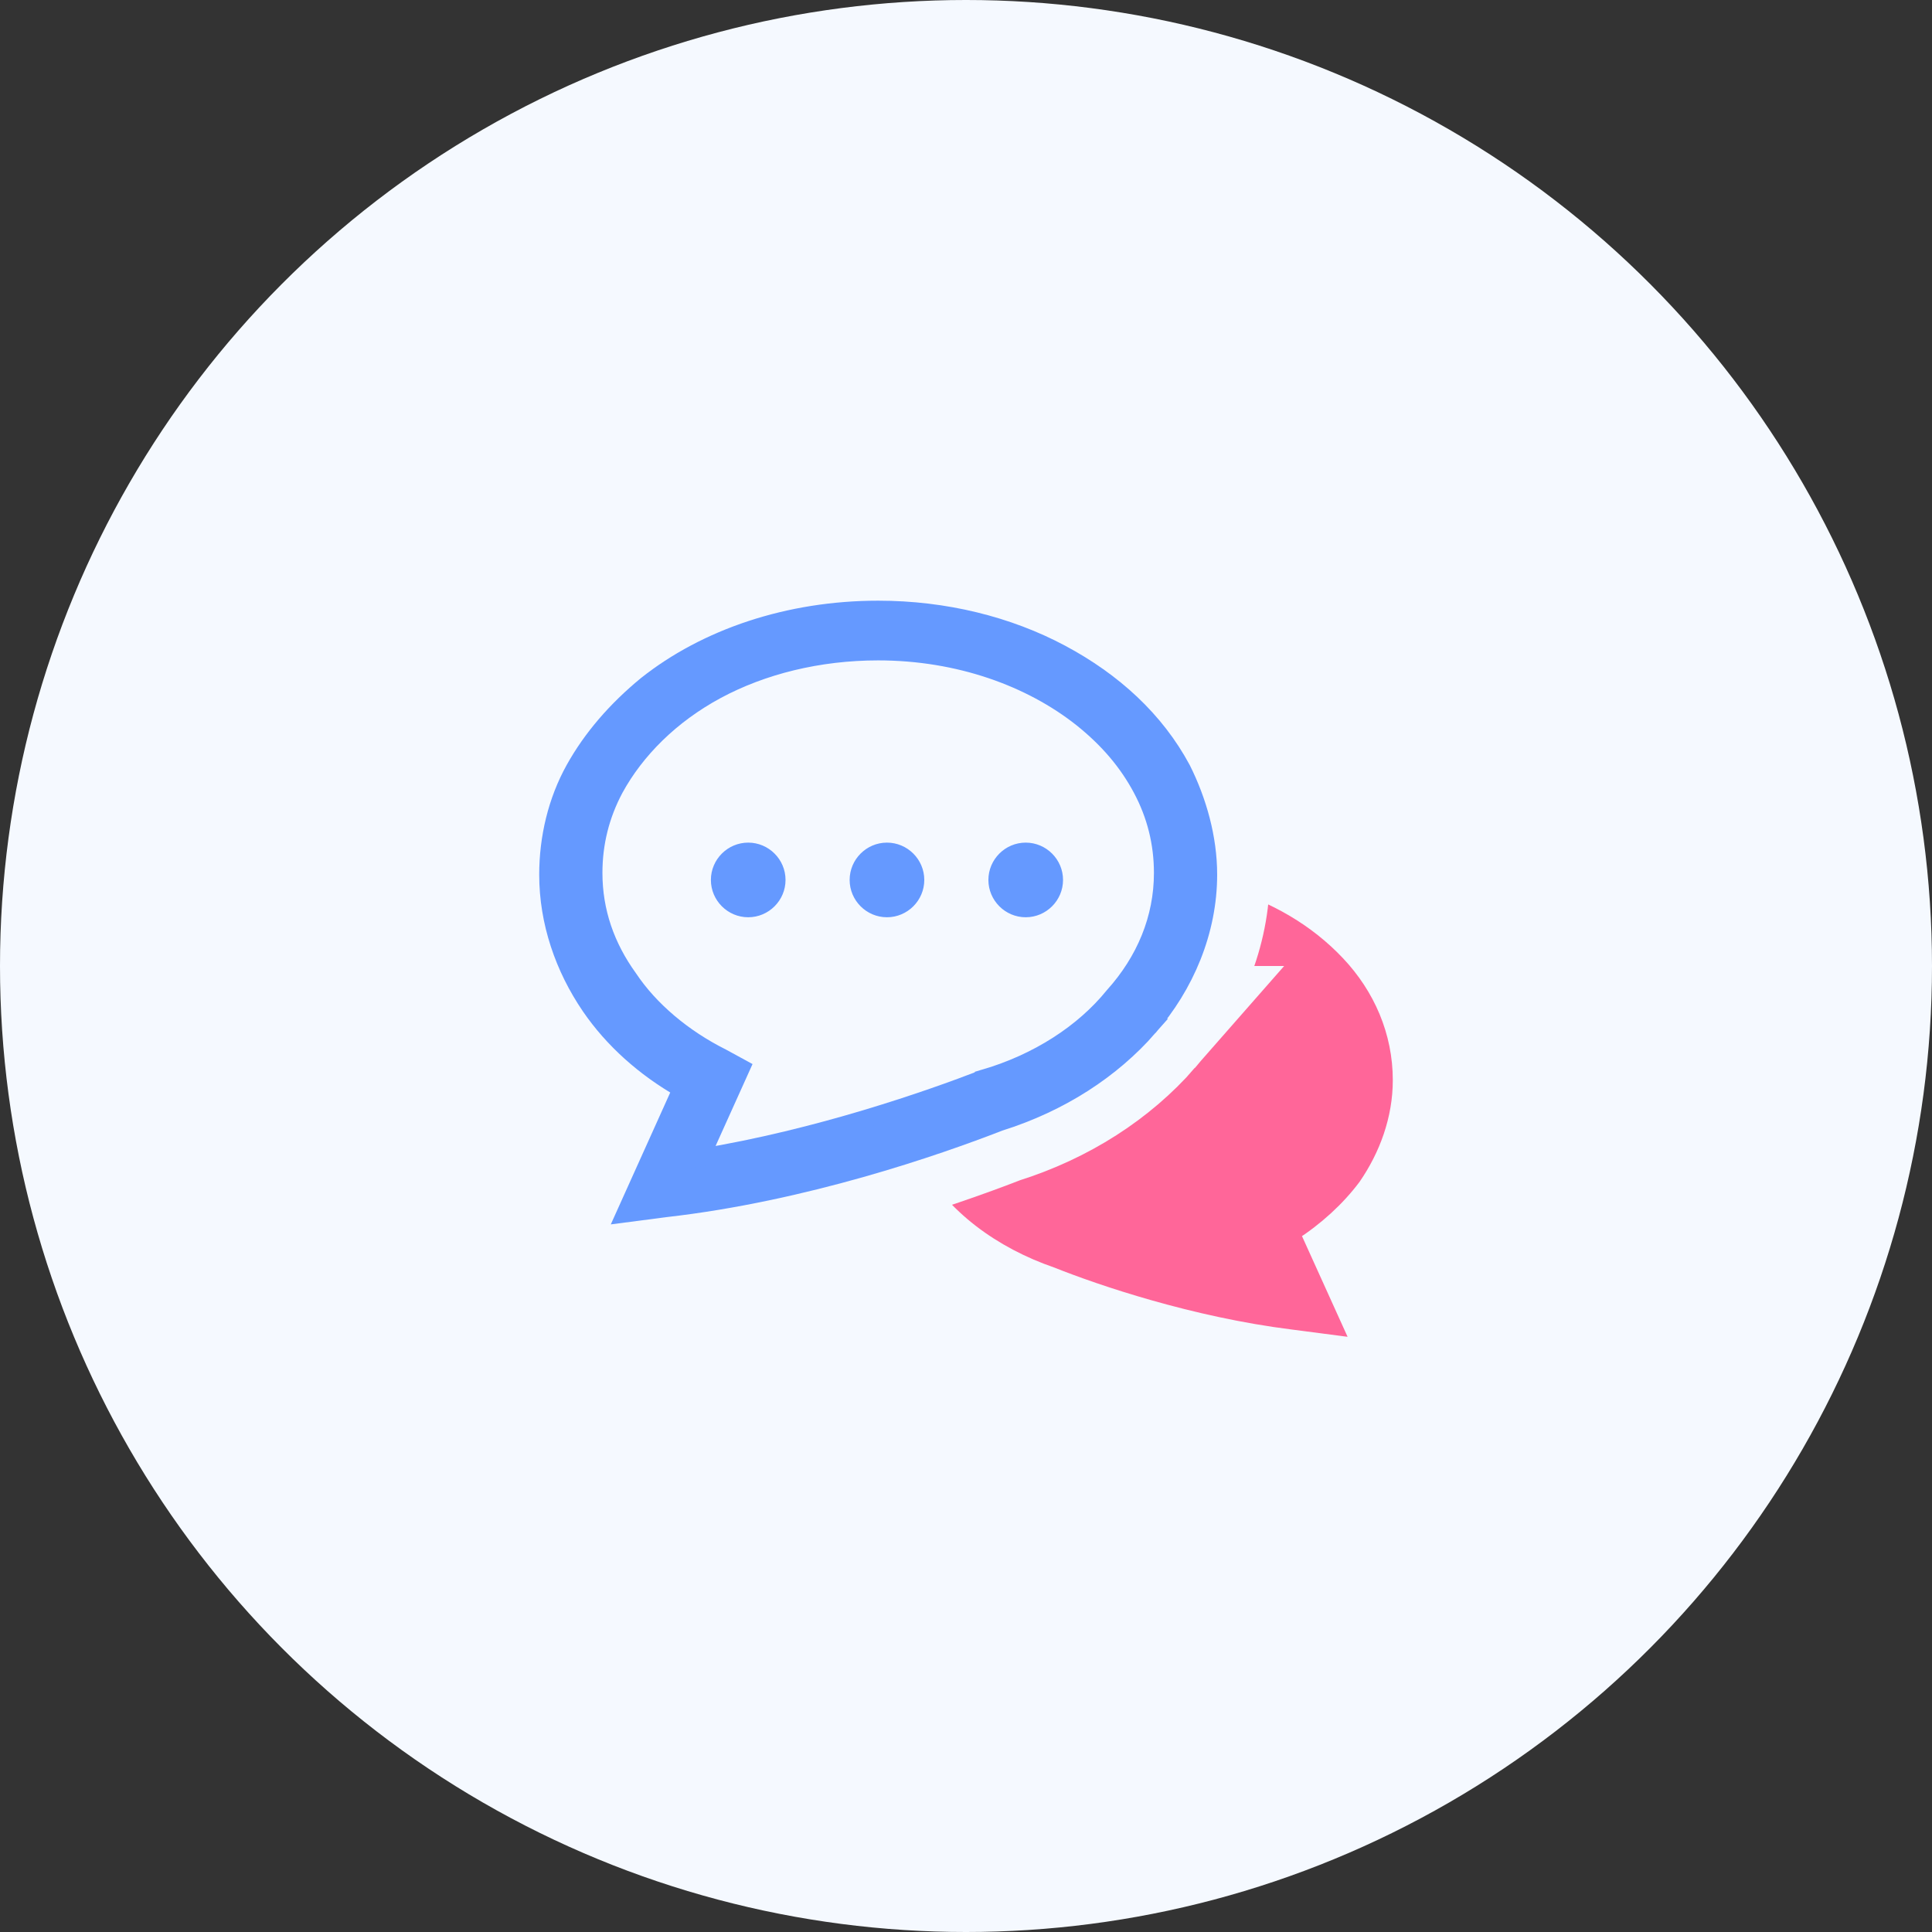
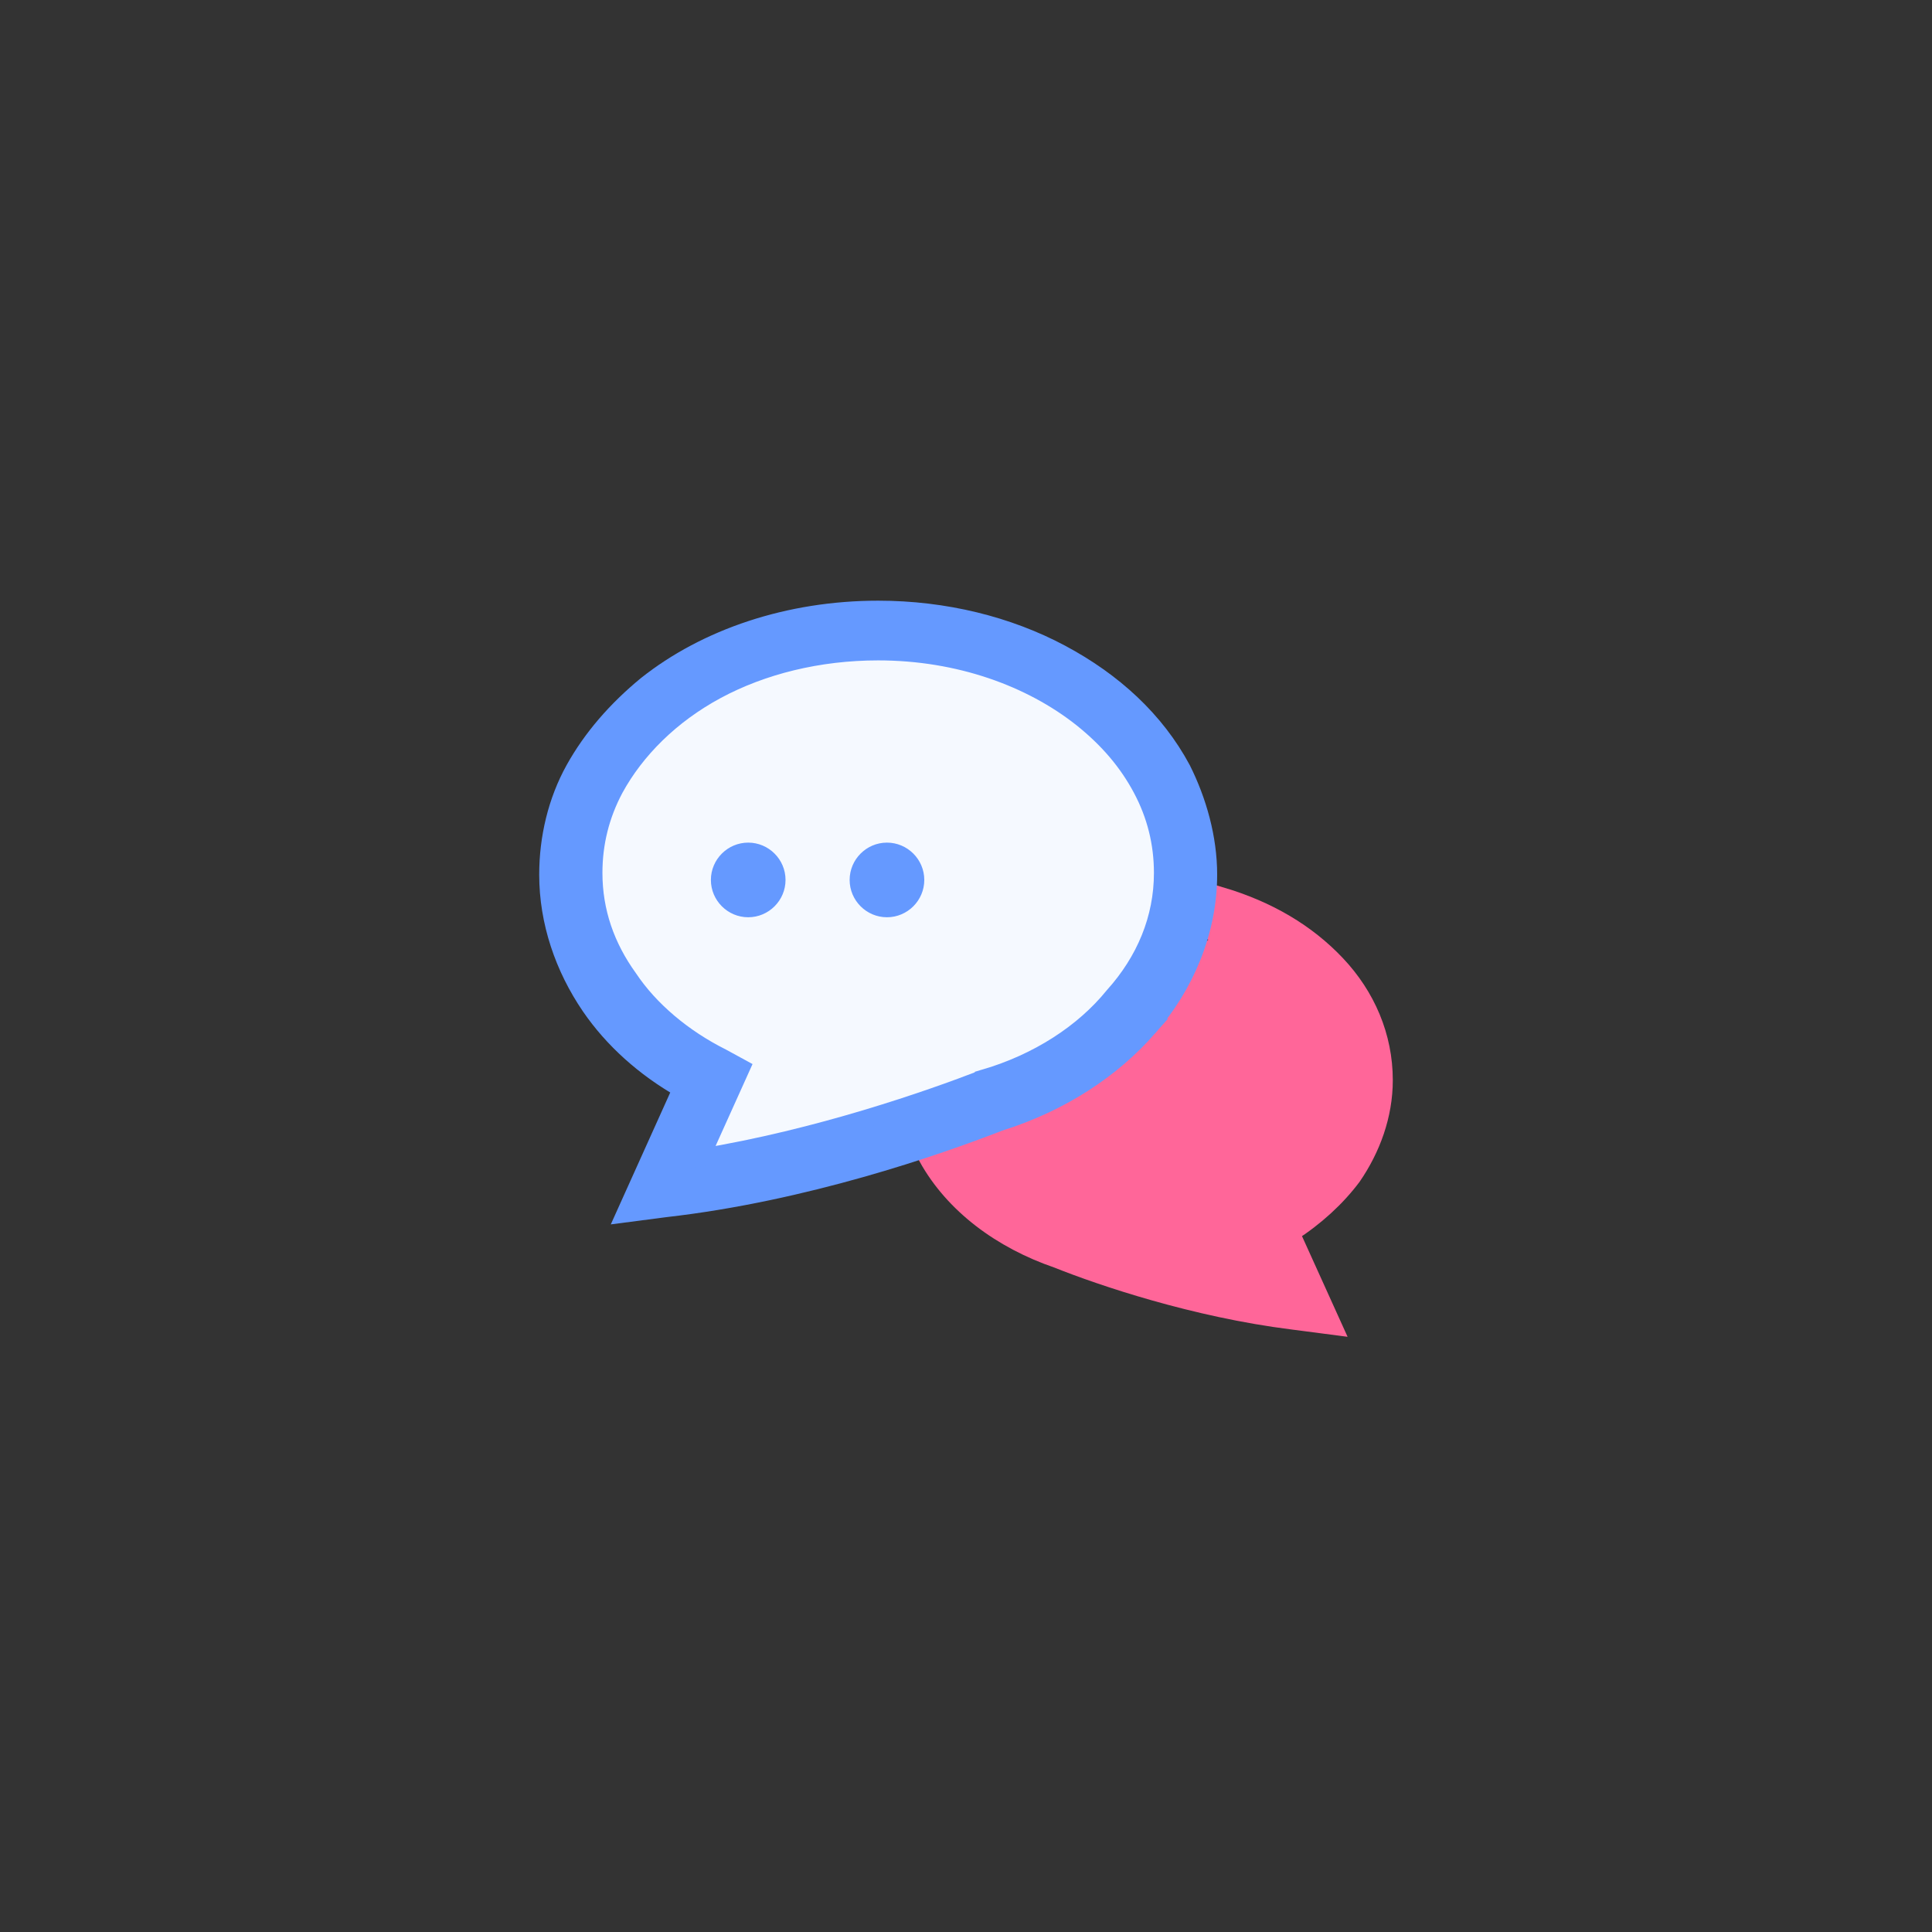
<svg xmlns="http://www.w3.org/2000/svg" id="_レイヤー_1" width="110" height="110" viewBox="0 0 110 110">
  <rect x="0" y="0" width="110" height="110" fill="#333333" stroke="none" />
-   <circle cx="55" cy="55" r="55" style="fill:#f5f9ff; stroke-width:0px;" />
  <path d="M55.1,64.6l-2.3,1.3c1.5,2.7,4.2,4.7,7.4,5.8h0c2.5,1,7.8,2.8,13.4,3.5l2.3.3-2.4-5.3c1.4-.9,2.6-2,3.5-3.2,1.1-1.6,1.8-3.5,1.8-5.5,0-2.5-1-4.8-2.7-6.6-1.7-1.8-3.9-3.1-6.6-3.9l-.7,2.5" style="fill:#f69; stroke:#f69; stroke-miterlimit:10;" />
-   <path d="M65.4,58.5c2.1-2.4,3.4-5.5,3.4-8.7,0-2.1-.6-4.2-1.5-6-1.5-2.8-3.9-5-6.9-6.6s-6.6-2.5-10.4-2.5c-5.1,0-9.8,1.6-13.2,4.3-1.7,1.4-3.1,3-4.1,4.8s-1.5,3.9-1.5,6c0,2.7.9,5.3,2.4,7.5,1.3,1.9,3.1,3.5,5.2,4.7l-3.2,7.1,2.3-.3c7.9-.9,15.4-3.5,19-4.9,3.5-1.1,6.4-3,8.5-5.4Z" style="fill:none; stroke:#f5f9ff; stroke-miterlimit:10; stroke-width:7px;" />
  <path d="M65.4,58.5c2.1-2.4,3.4-5.5,3.4-8.7,0-2.1-.6-4.2-1.5-6-1.5-2.8-3.9-5-6.9-6.6s-6.6-2.5-10.4-2.5c-5.1,0-9.8,1.6-13.2,4.3-1.7,1.4-3.1,3-4.1,4.8s-1.5,3.9-1.5,6c0,2.7.9,5.3,2.4,7.5,1.3,1.9,3.1,3.5,5.2,4.7l-3.2,7.1,2.3-.3c7.9-.9,15.4-3.5,19-4.9,3.5-1.1,6.4-3,8.5-5.4Z" style="fill:none; stroke:#6599ff; stroke-miterlimit:10;" />
  <path d="M65.4,58.5c2.1-2.4,3.4-5.5,3.4-8.7,0-2.1-.6-4.2-1.5-6-1.5-2.8-3.9-5-6.9-6.6s-6.6-2.5-10.4-2.5c-5.1,0-9.8,1.6-13.2,4.3-1.7,1.4-3.1,3-4.1,4.8s-1.5,3.9-1.5,6c0,2.7.9,5.3,2.4,7.5,1.3,1.9,3.1,3.5,5.2,4.7l-3.2,7.1,2.3-.3c7.9-.9,15.4-3.5,19-4.9,3.5-1.1,6.4-3,8.5-5.4Z" style="fill:#6599ff; stroke-width:0px;" />
  <path d="M56,61.4h0c-3.1,1.2-9.4,3.4-16.1,4.5l2.3-5.1-1.1-.6c-2.2-1.1-4.1-2.7-5.3-4.5-1.3-1.8-2-3.8-2-6,0-1.7.4-3.3,1.2-4.8,1.2-2.2,3.2-4.2,5.8-5.6,2.6-1.4,5.8-2.2,9.2-2.2,4.6,0,8.7,1.5,11.6,3.8,1.5,1.2,2.6,2.5,3.4,4s1.2,3.1,1.2,4.8c0,2.6-1,5-2.8,7-1.7,2.1-4.3,3.8-7.4,4.7h0Z" style="fill:#f5f9ff; stroke:#6599ff; stroke-miterlimit:10;" />
  <path d="M42.6,48.1c-1.1,0-2,.9-2,2s.9,2,2,2,2-.9,2-2-.9-2-2-2Z" style="fill:#6599ff; stroke:#6599ff; stroke-miterlimit:10; stroke-width:.25px;" />
  <path d="M50.5,48.1c-1.1,0-2,.9-2,2s.9,2,2,2,2-.9,2-2-.9-2-2-2Z" style="fill:#6599ff; stroke:#6599ff; stroke-miterlimit:10; stroke-width:.25px;" />
-   <path d="M58.4,48.1c-1.1,0-2,.9-2,2s.9,2,2,2,2-.9,2-2-.9-2-2-2Z" style="fill:#6599ff; stroke:#6599ff; stroke-miterlimit:10; stroke-width:.25px;" />
</svg>